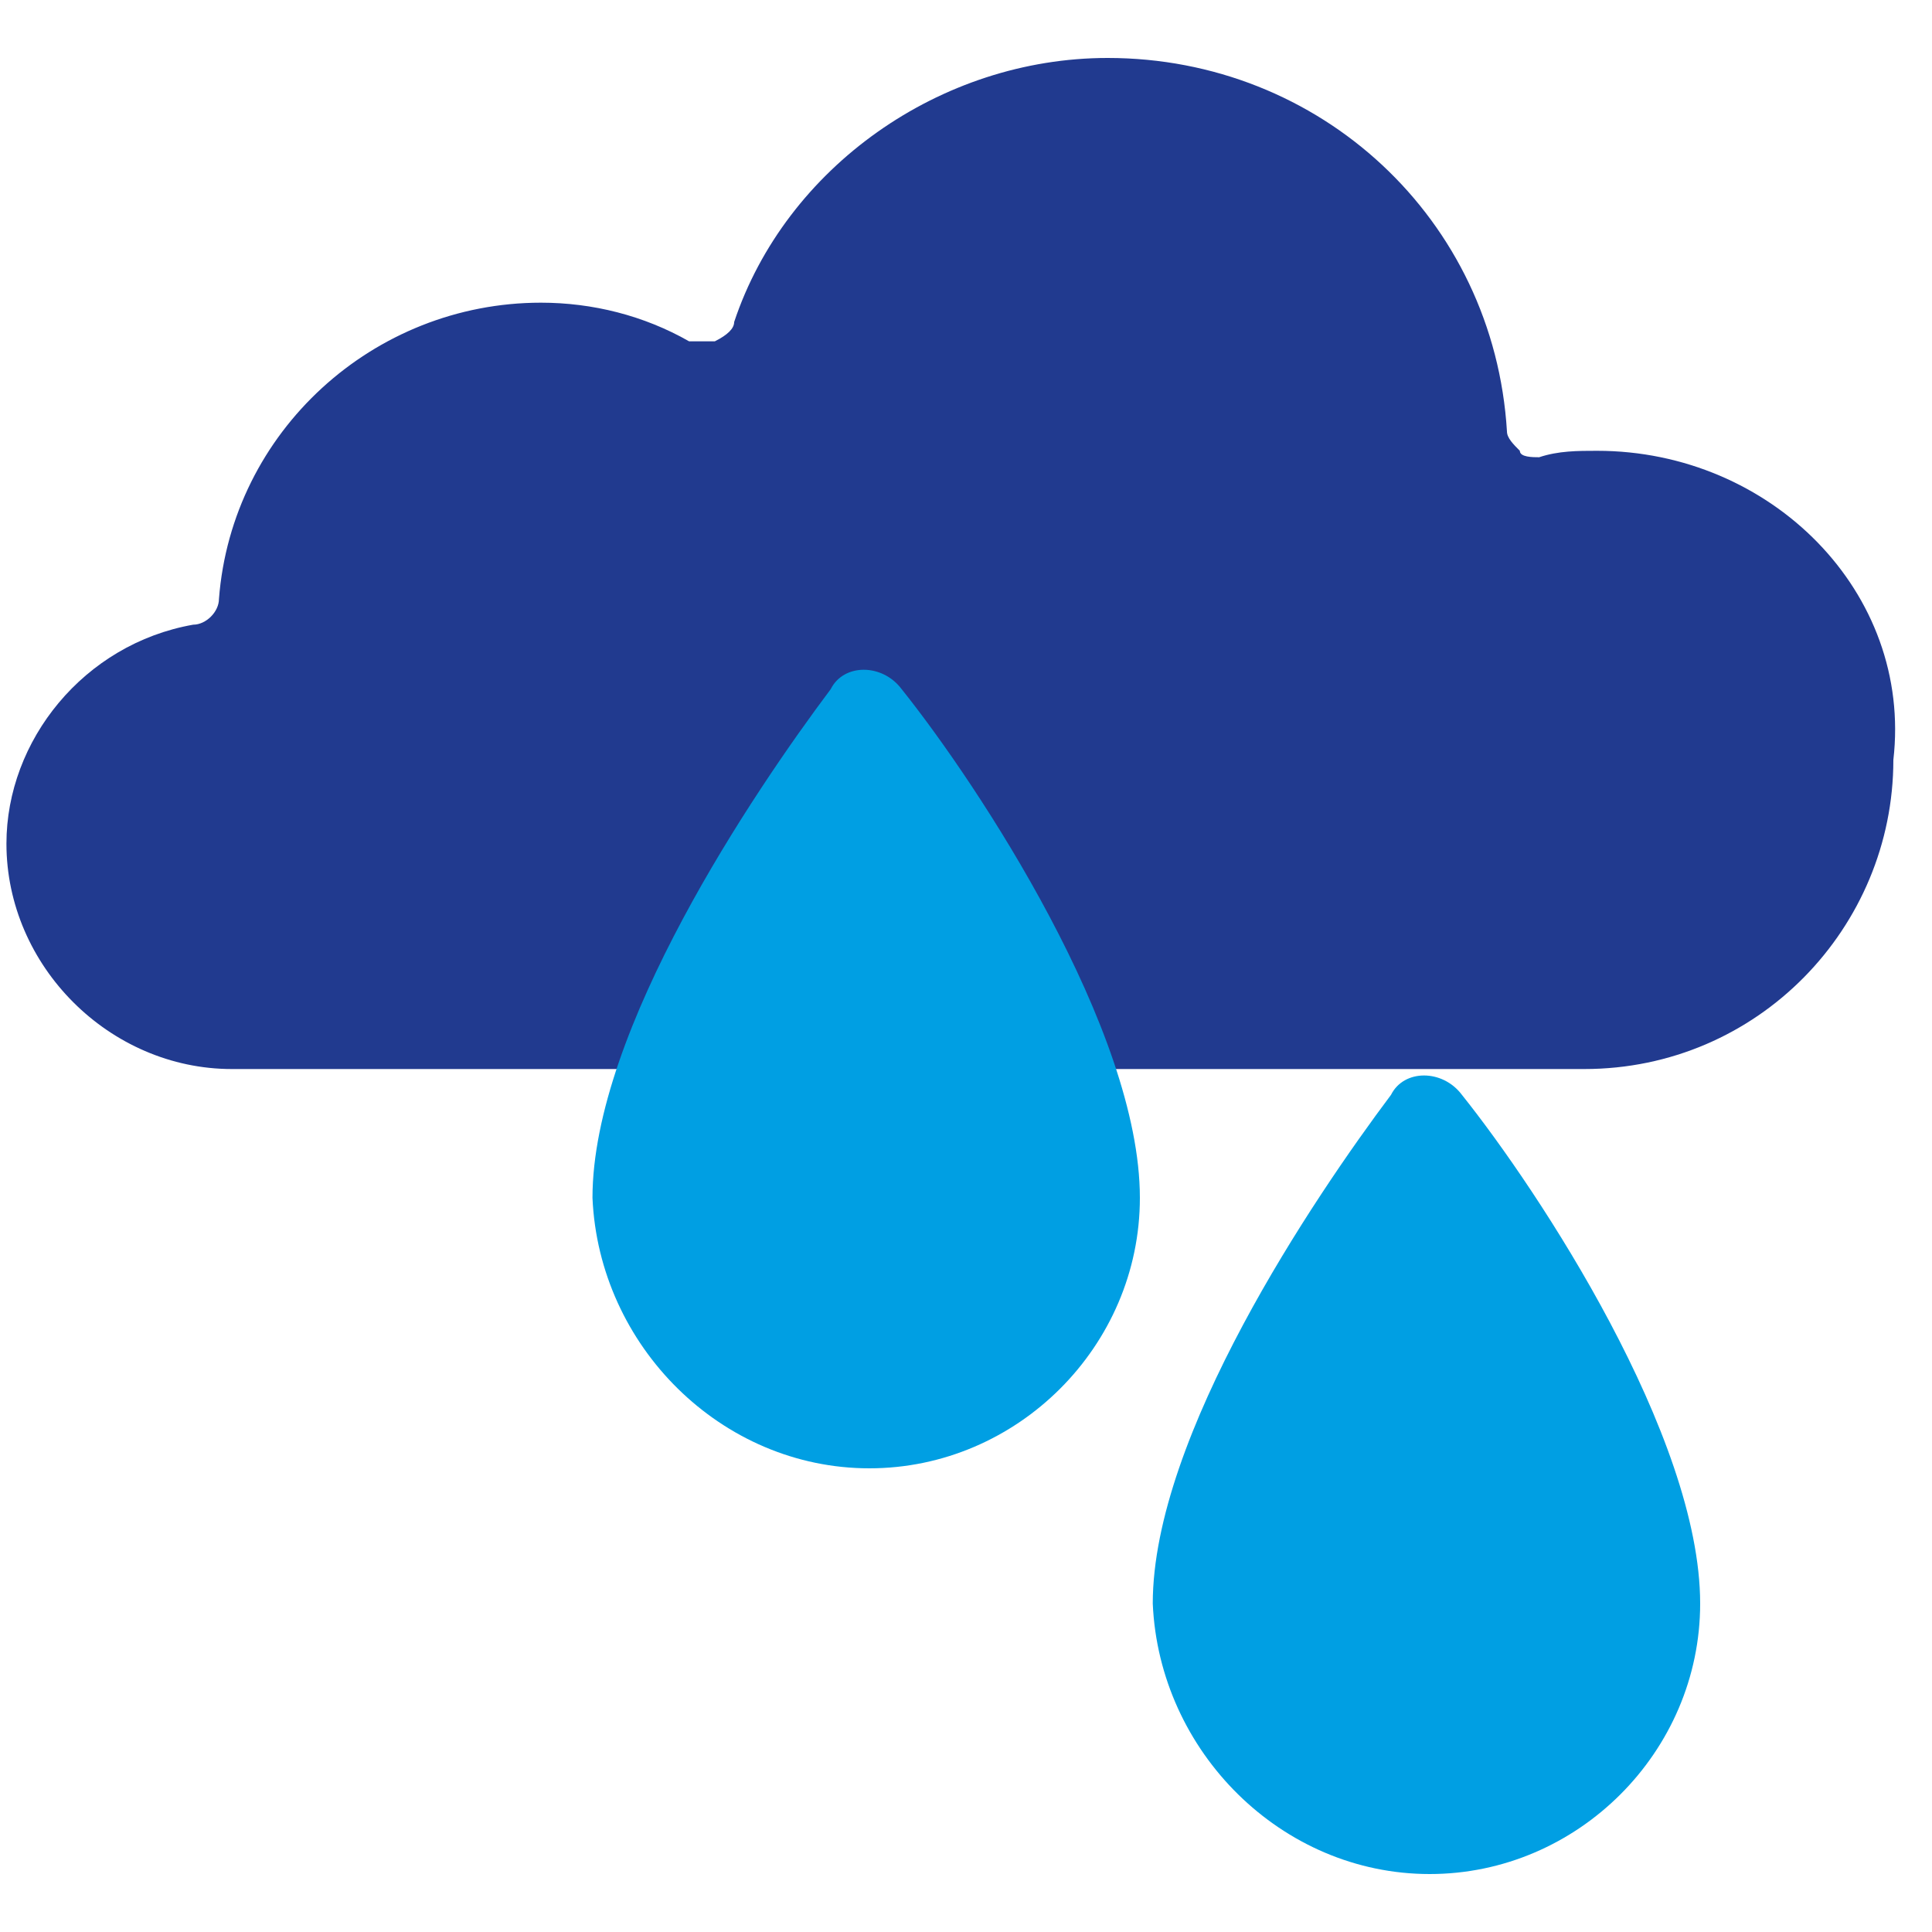
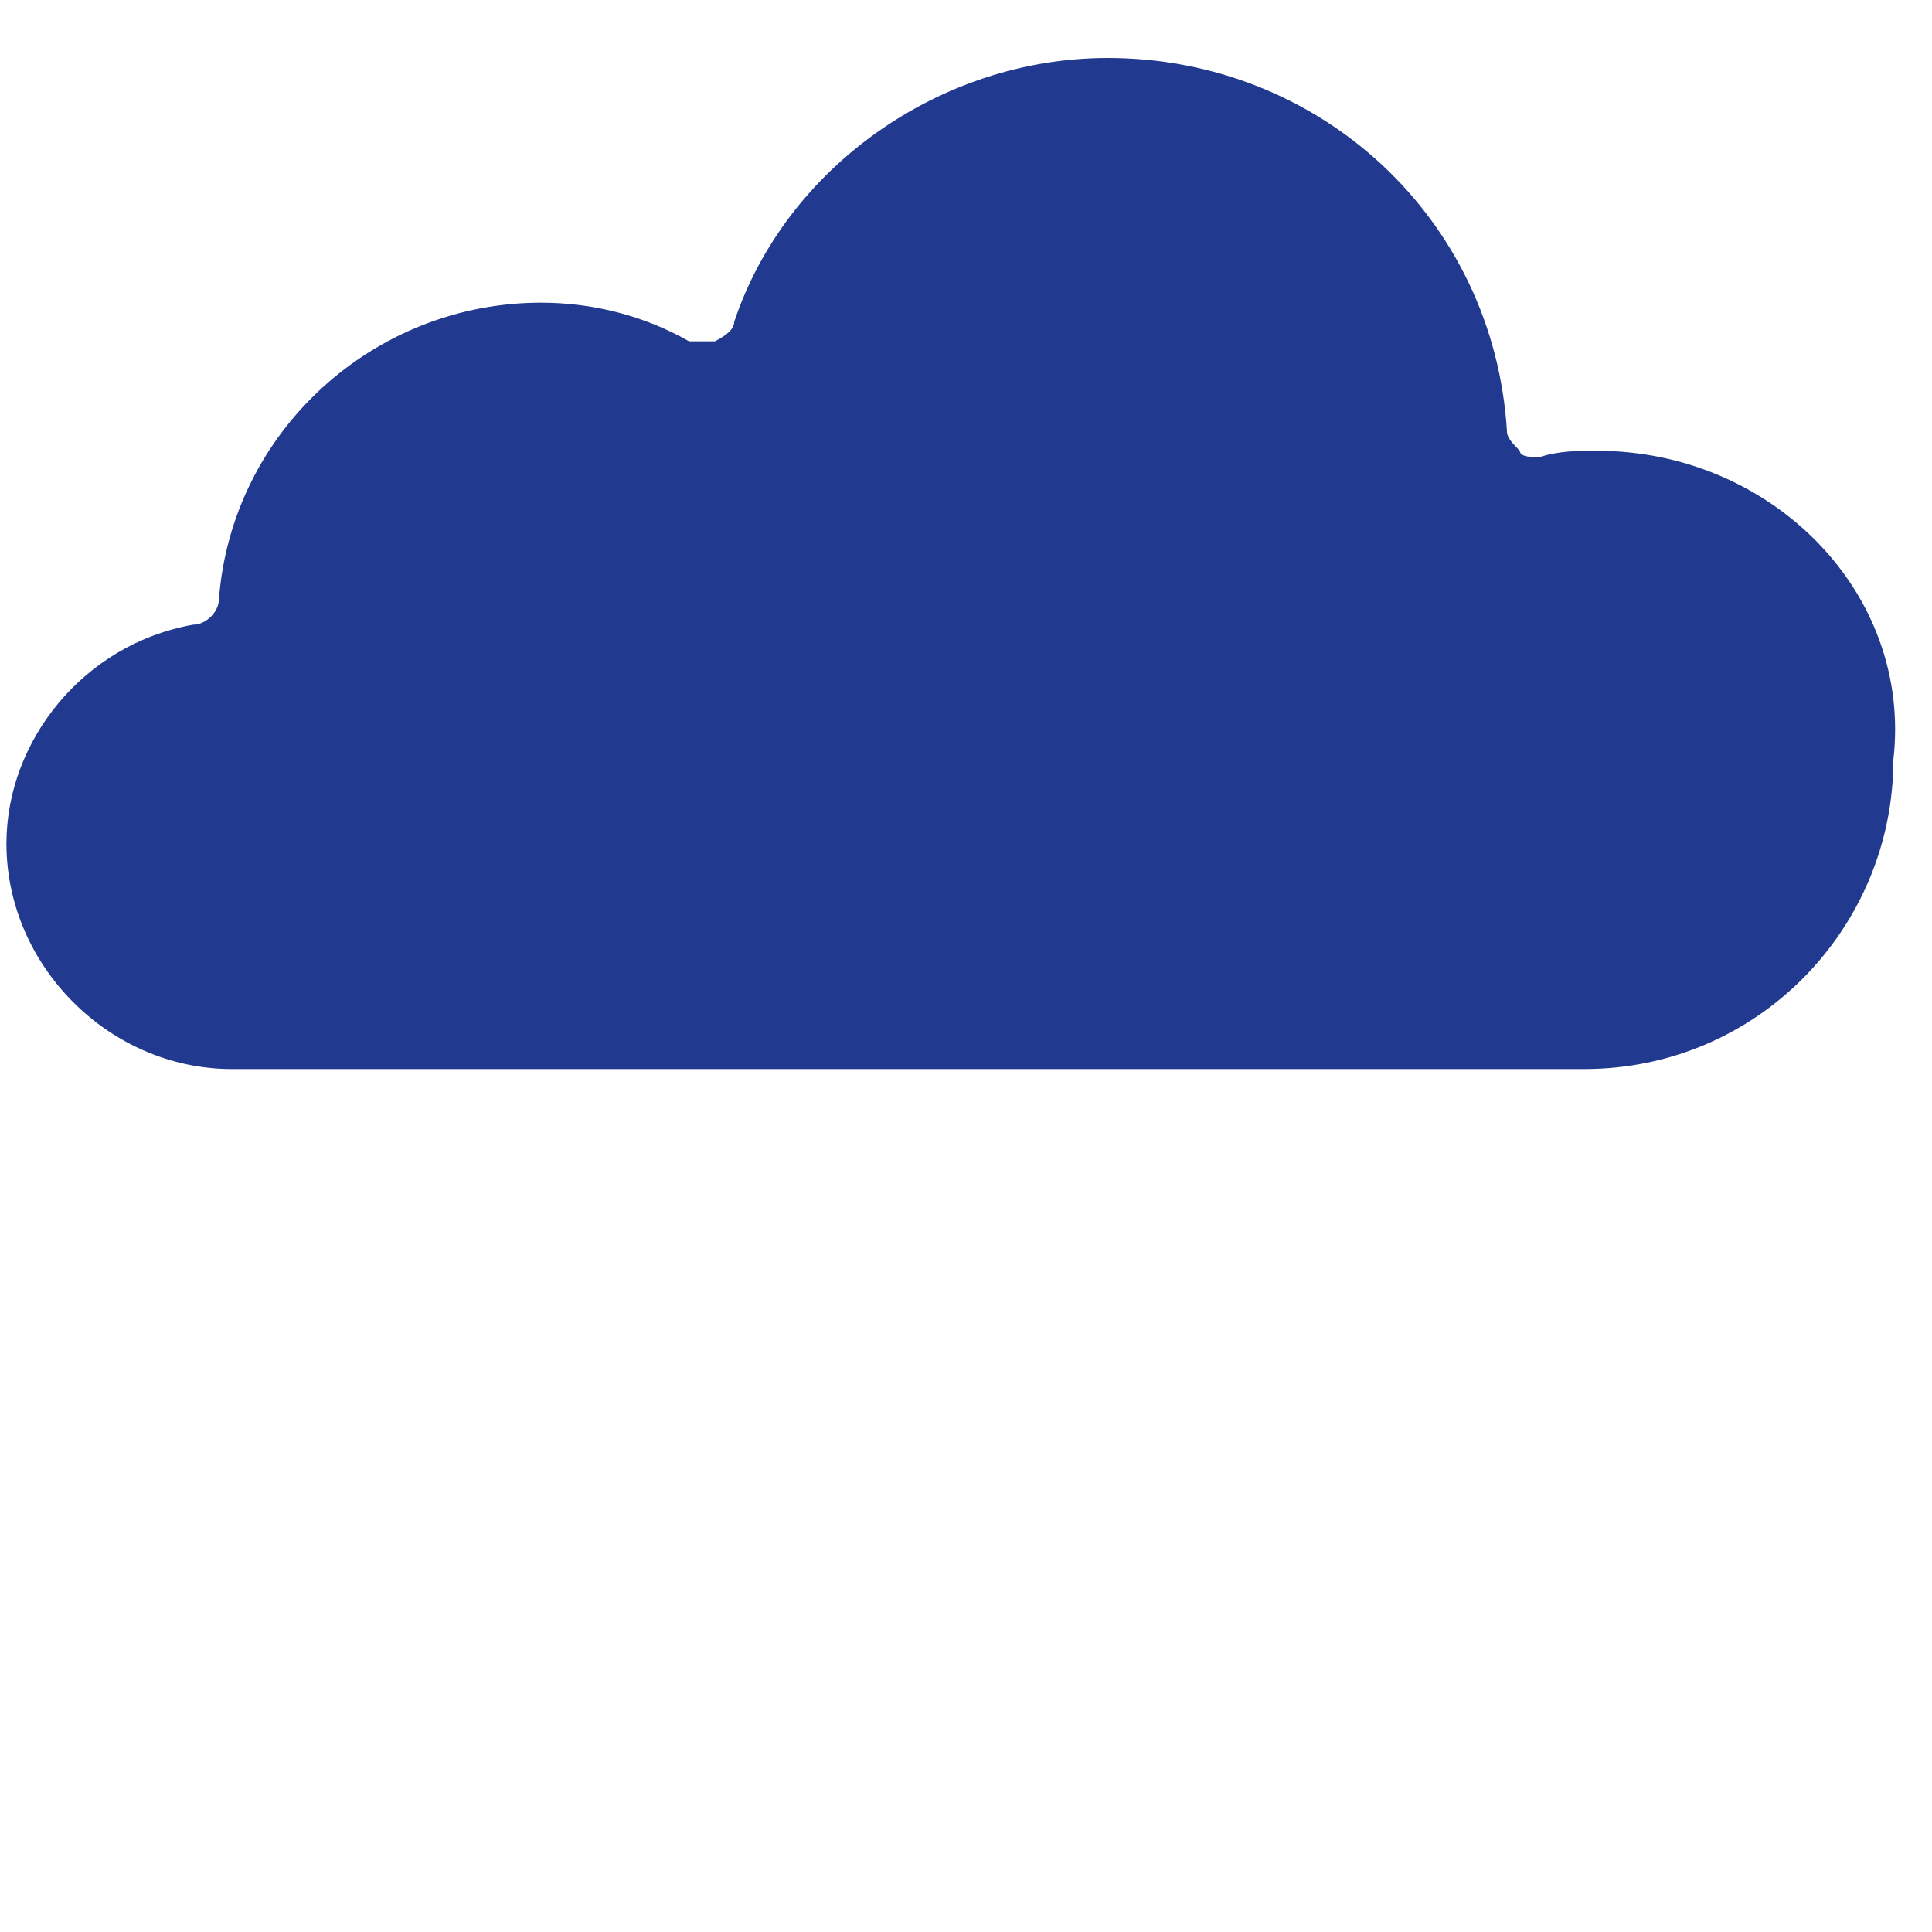
<svg xmlns="http://www.w3.org/2000/svg" version="1.1" id="Layer_1" x="0px" y="0px" viewBox="0 0 30 30" style="enable-background:new 0 0 30 30;" xml:space="preserve">
  <style type="text/css">
	.st0{fill:#213A8F;}
	.st1{fill:#009FE3;}
</style>
  <g>
    <path class="st0" d="M24.8,7c-0.3,0-0.6,0-0.9,0.1c-0.1,0-0.3,0-0.3-0.1c-0.1-0.1-0.2-0.2-0.2-0.3c-0.2-3.3-2.9-5.8-6.2-5.8   c-2.6,0-5,1.7-5.8,4.1c0,0.1-0.1,0.2-0.3,0.3c-0.1,0-0.3,0-0.4,0c-0.7-0.4-1.5-0.6-2.3-0.6c-2.6,0-4.8,2-5,4.6   c0,0.2-0.2,0.4-0.4,0.4c-1.7,0.3-2.9,1.8-2.9,3.4c0,1.9,1.6,3.5,3.5,3.5h21c2.7,0,4.8-2.2,4.8-4.8C29.7,9.2,27.5,7,24.8,7z" />
-     <path class="st1" d="M13.5,22.8c2.3,0,4.2-1.9,4.2-4.2c0-2.6-2.5-6.4-3.7-7.9c-0.3-0.4-0.9-0.4-1.1,0c-1.2,1.6-3.7,5.3-3.7,7.9   C9.3,20.9,11.2,22.8,13.5,22.8" />
-     <path class="st1" d="M22.2,29.1c2.3,0,4.2-1.9,4.2-4.2c0-2.6-2.5-6.4-3.7-7.9c-0.3-0.4-0.9-0.4-1.1,0c-1.2,1.6-3.7,5.3-3.7,7.9   C18,27.2,19.9,29.1,22.2,29.1" />
  </g>
</svg>